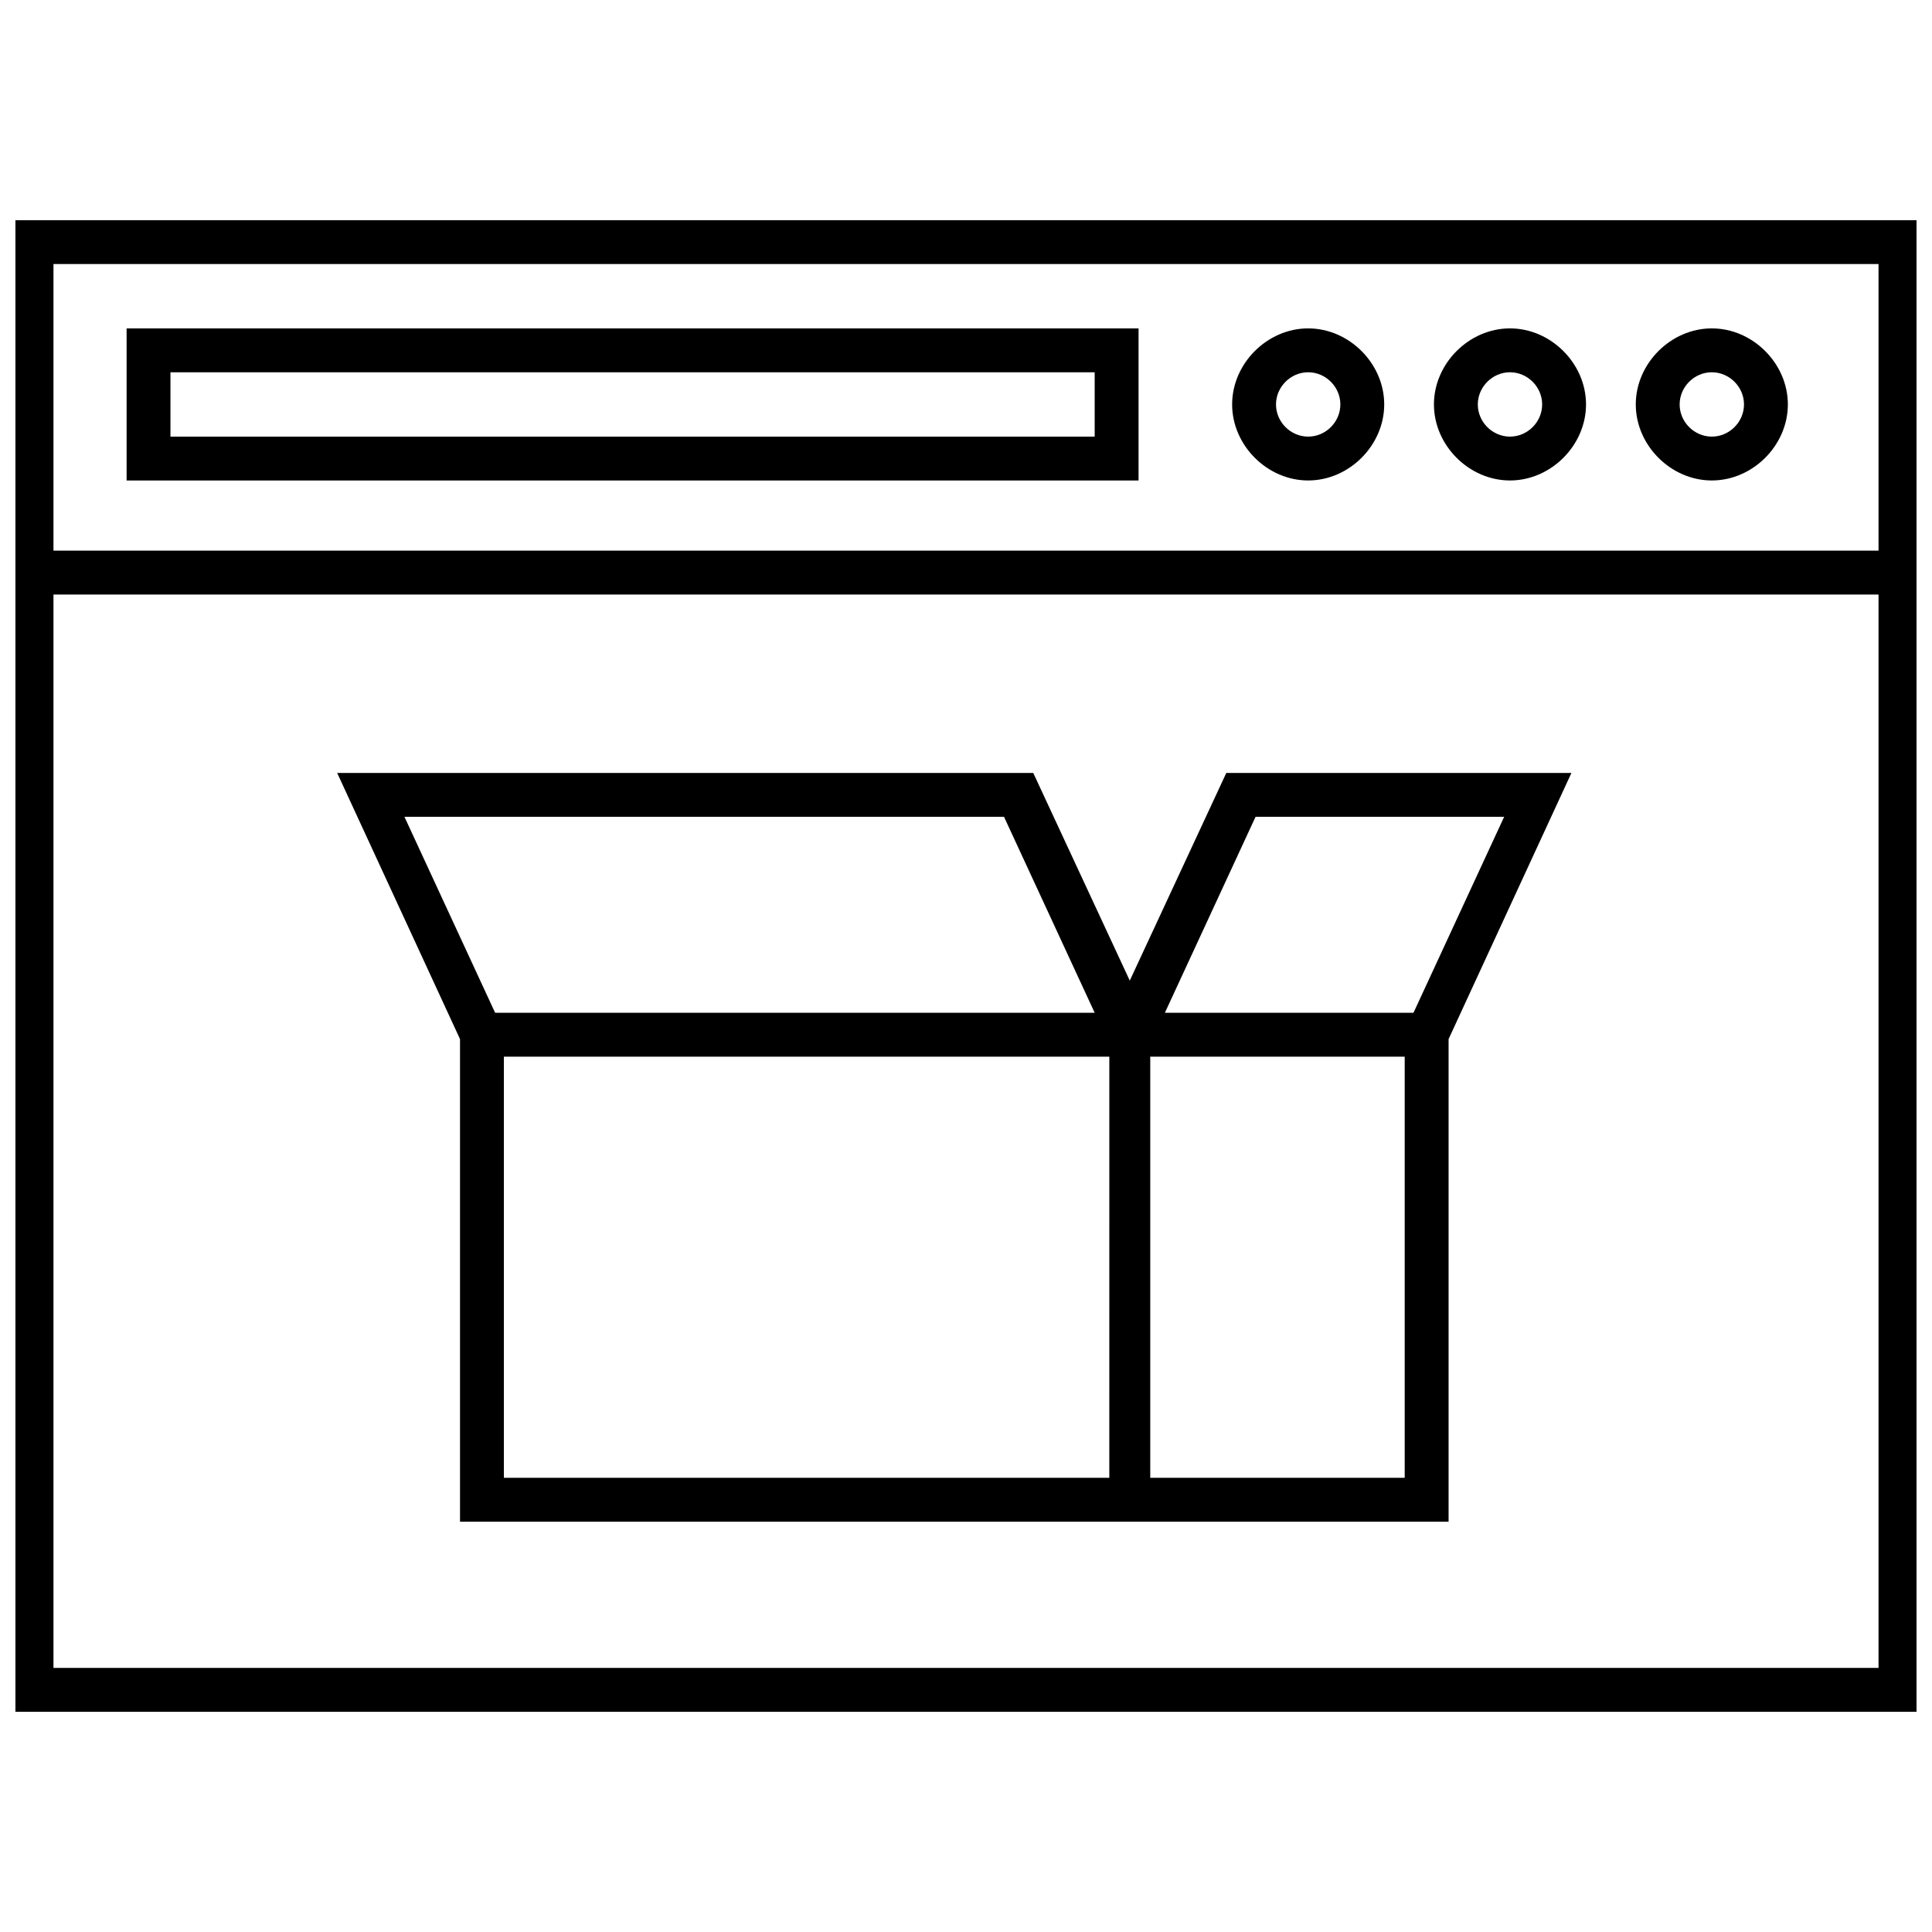
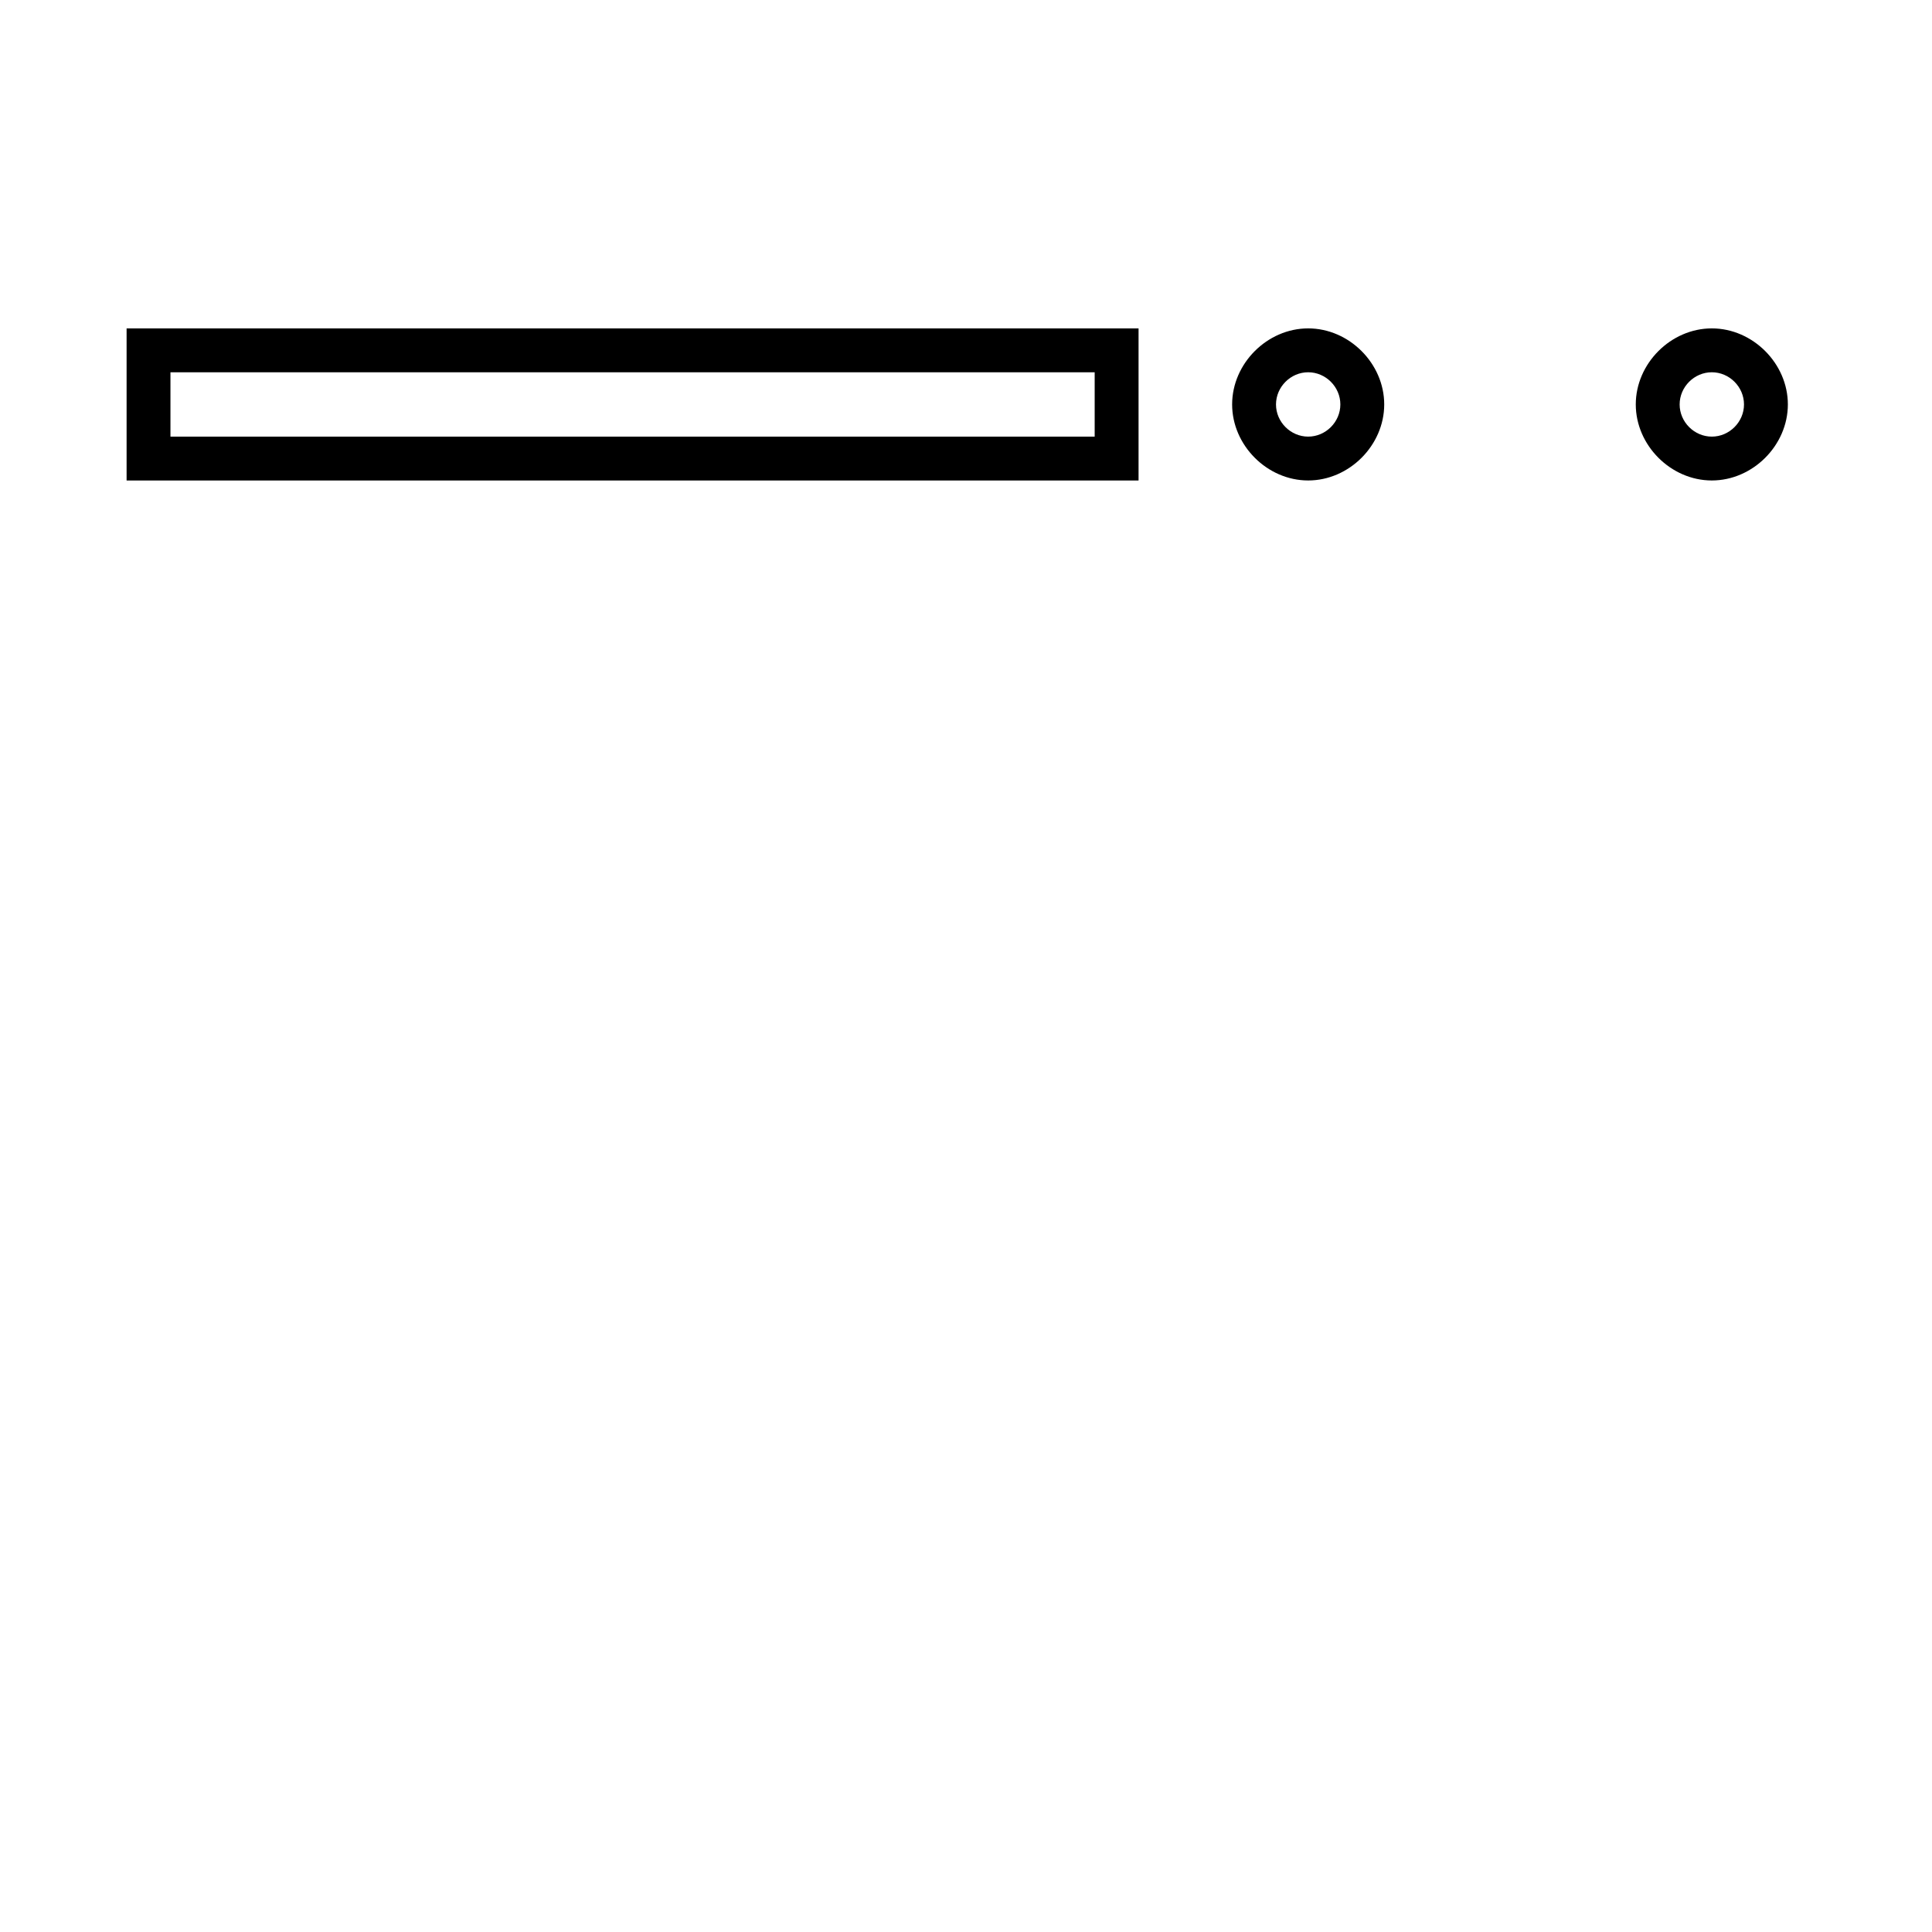
<svg xmlns="http://www.w3.org/2000/svg" width="800px" height="800px" version="1.1" viewBox="144 144 512 512">
  <defs>
    <clipPath id="a">
-       <path d="m148.09 202h503.81v396h-503.81z" />
-     </clipPath>
+       </clipPath>
  </defs>
-   <path d="m468.98 348.84-25.578 55.031-25.578-55.031h-184.47l32.555 70.535v127.89l261.98-0.004v-127.89l32.555-70.535zm7.754 11.625h65.883l-24.027 51.93h-65.883zm-66.66 0 24.027 51.93h-158.89l-24.027-51.93zm27.129 175.17h-159.67v-111.61h160.45l-0.004 111.61zm79.059 0h-67.434v-111.61h67.434z" />
  <g clip-path="url(#a)">
-     <path d="m146.54 202.35v395.3h506.91v-395.3zm495.29 11.625v75.957h-483.66v-75.957zm-483.66 372.04v-284.46h483.66v284.46z" />
-   </g>
+     </g>
  <path d="m597.65 271.33c10.852 0 20.152-9.301 20.152-20.152 0-10.852-9.301-20.152-20.152-20.152-10.852 0-20.152 9.301-20.152 20.152 0 10.852 9.301 20.152 20.152 20.152zm0-28.676c4.652 0 8.527 3.875 8.527 8.527s-3.875 8.527-8.527 8.527c-4.652 0-8.527-3.875-8.527-8.527s3.875-8.527 8.527-8.527z" />
-   <path d="m544.16 271.33c10.852 0 20.152-9.301 20.152-20.152 0-10.852-9.301-20.152-20.152-20.152-10.852 0-20.152 9.301-20.152 20.152 0 10.852 9.301 20.152 20.152 20.152zm0-28.676c4.652 0 8.527 3.875 8.527 8.527s-3.875 8.527-8.527 8.527c-4.652 0-8.527-3.875-8.527-8.527 0.004-4.652 3.879-8.527 8.527-8.527z" />
  <path d="m490.68 271.33c10.852 0 20.152-9.301 20.152-20.152 0-10.852-9.301-20.152-20.152-20.152-10.852 0-20.152 9.301-20.152 20.152 0 10.852 9.301 20.152 20.152 20.152zm0-28.676c4.652 0 8.527 3.875 8.527 8.527s-3.875 8.527-8.527 8.527-8.527-3.875-8.527-8.527c0.004-4.652 3.879-8.527 8.527-8.527z" />
  <path d="m445.73 231.03h-268.18v40.305h268.18zm-11.629 28.68h-244.93v-17.051h244.93z" />
</svg>